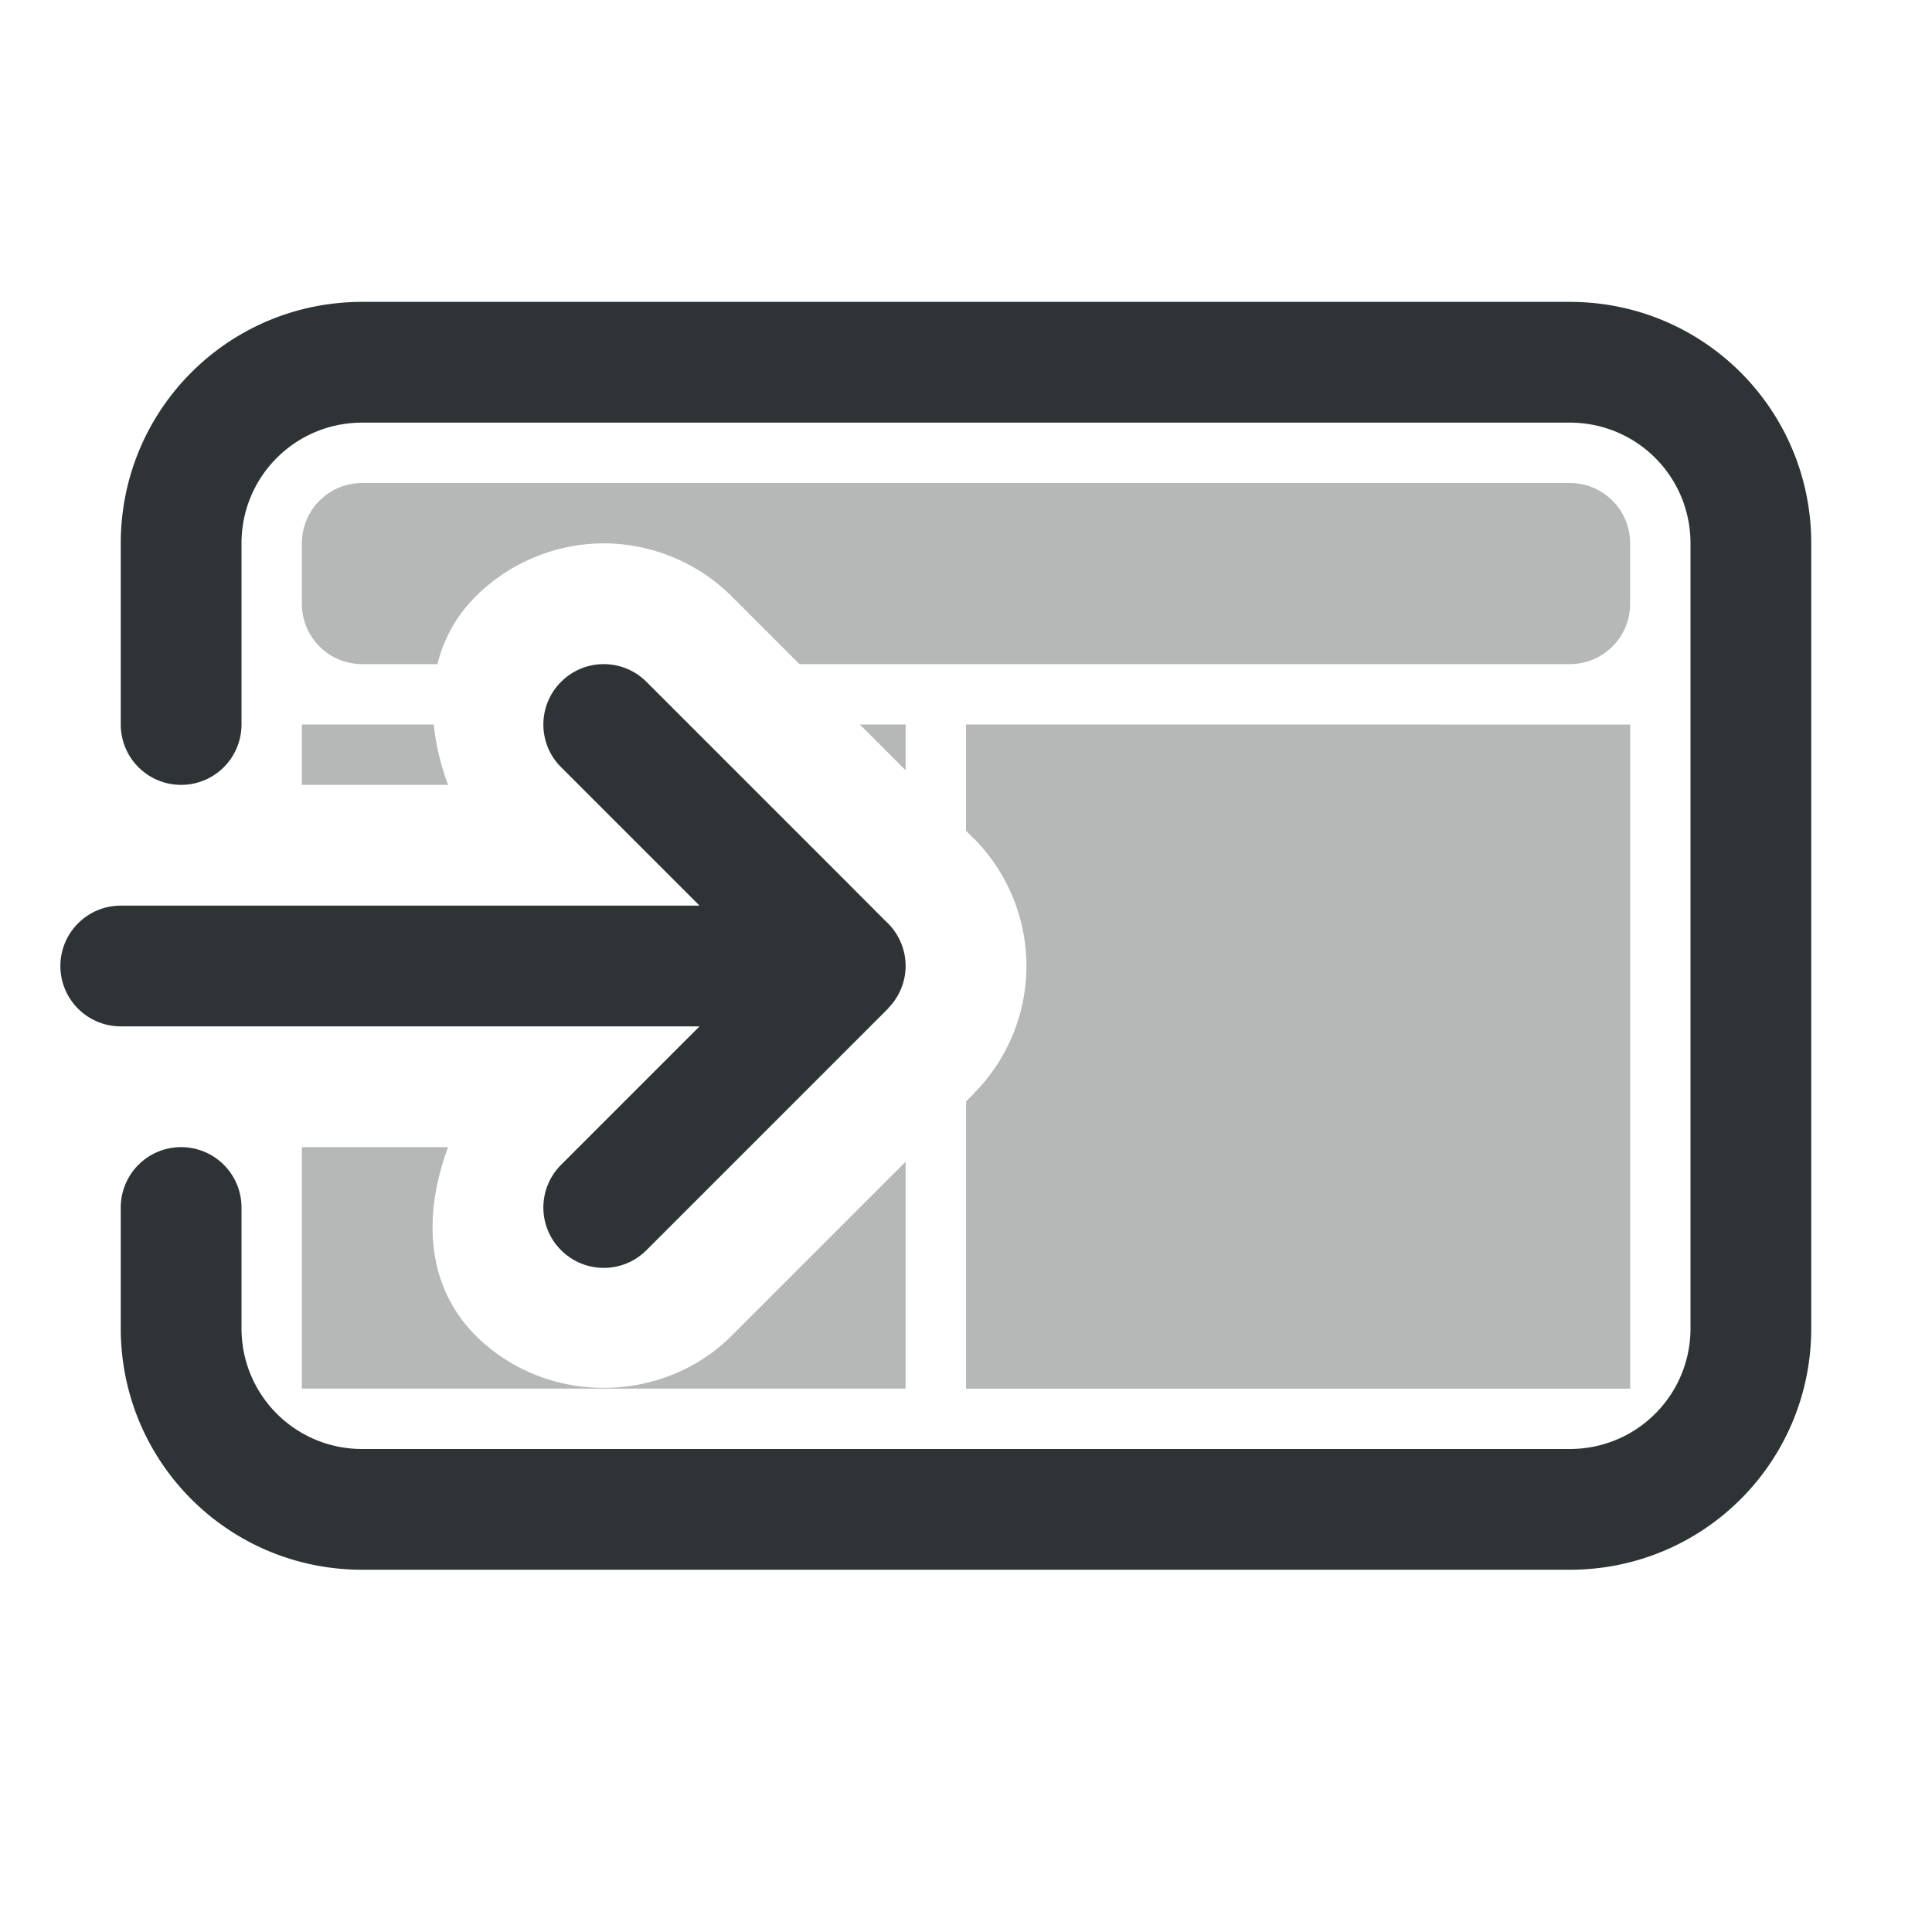
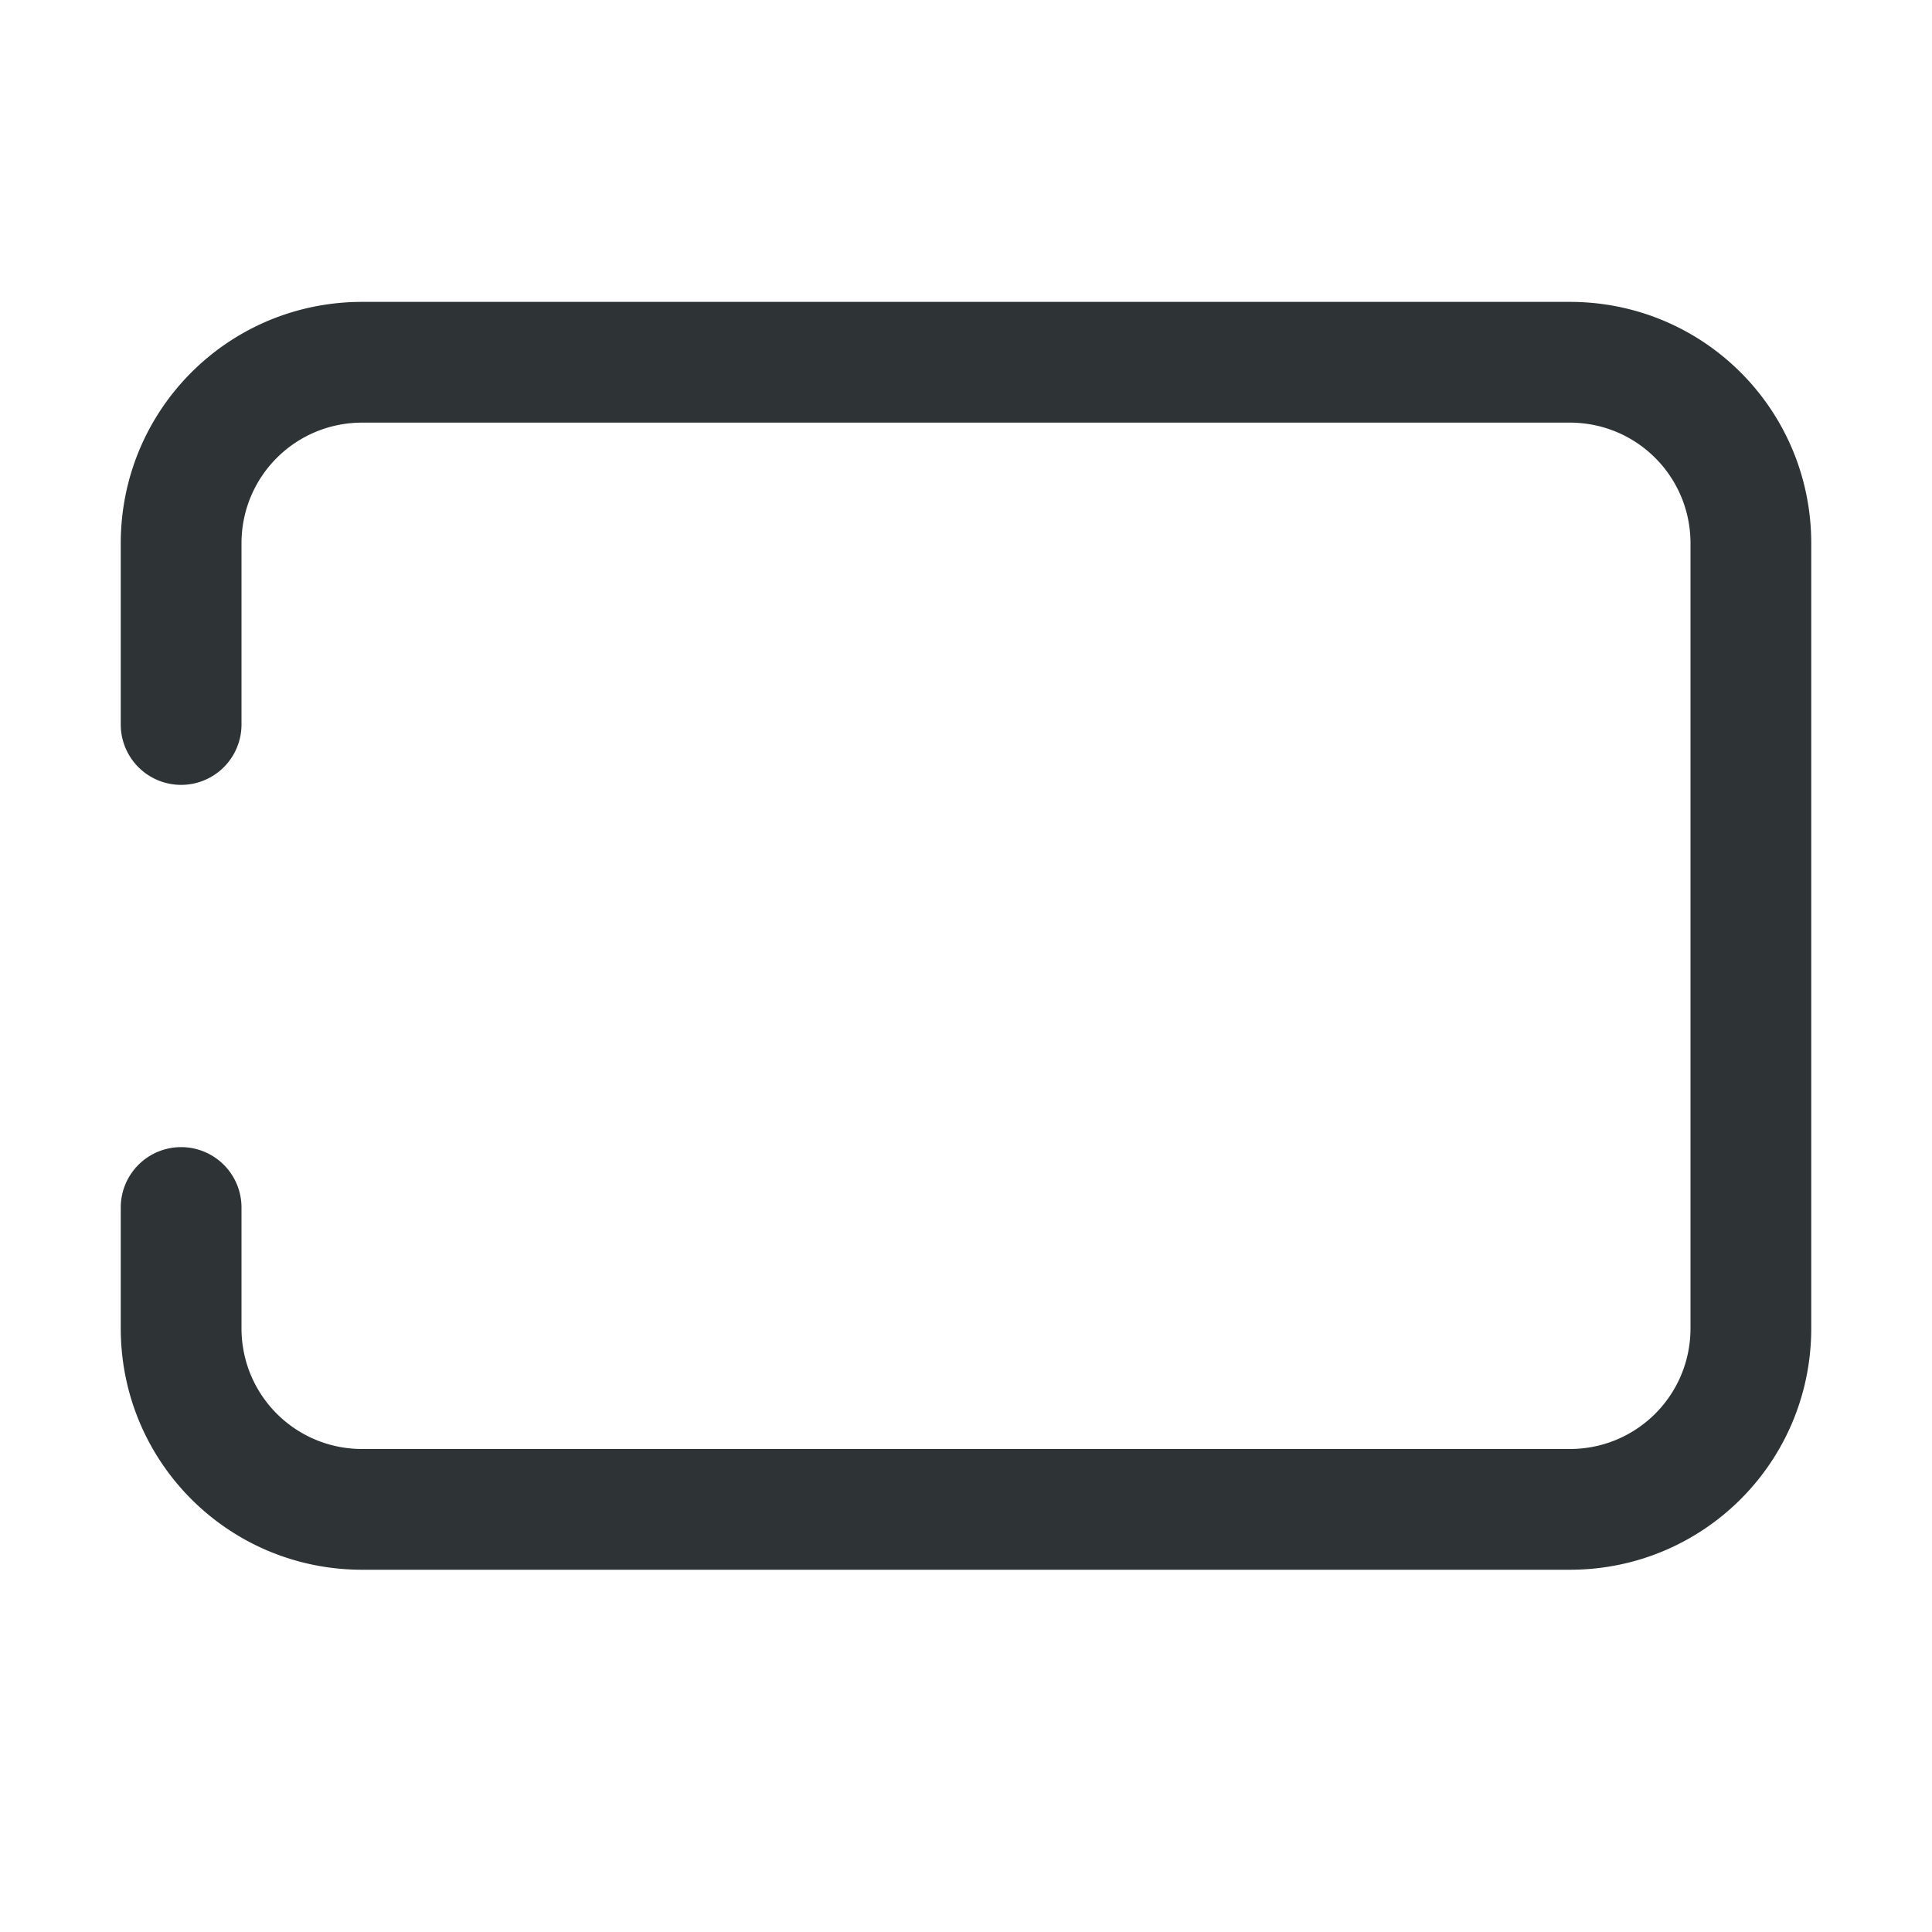
<svg xmlns="http://www.w3.org/2000/svg" height="32" viewBox="0 0 32 32" width="32">
  <g fill="#2e3436">
-     <path d="m6 8c-.554 0-1 .446-1 1v1c0 .554.446 1 1 1h1.246c.101-.408.303-.791.633-1.121.577-.577 1.356-.879 2.121-.879.765 0 1.544.302 2.121.879l1.121 1.121h12.758c.554 0 1-.446 1-1v-1c0-.554-.446-1-1-1zm-1 4v1h2.422c-.122-.326-.204-.664-.238-1zm9.242 0 .758.758v-.758zm1.758 0v1.76l.08.08.008.008c.009.009.019.017.027.025a2 2 0 0 1 .006.006l.01.01a2 2 0 0 1 .02.02c.544.56.85 1.311.85 2.092a2 2 0 0 0 0 .002 2 2 0 0 0 0 .002 2 2 0 0 0 0 .002 2 2 0 0 0 0 .002c-.003.777-.308 1.524-.85 2.08l.004-.01a2 2 0 0 1 -.023.033l-.131.131v4.758h11v-11h-1.76zm-11 7v4h10v-3.758l-2.879 2.879c-1.155 1.155-3.088 1.155-4.242 0-.85-.85-.858-2.049-.457-3.121z" opacity=".35" />
    <path d="m6 5c-2.216 0-4 1.784-4 4v3a1 1 0 0 0 1 1 1 1 0 0 0 1-1v-3c0-1.108.892-2 2-2h20c1.108 0 2 .892 2 2v13c0 1.108-.892 2-2 2h-20c-1.108 0-2-.892-2-2v-2a1 1 0 0 0 -1-1 1 1 0 0 0 -1 1v2c0 2.216 1.784 4 4 4h20c2.216 0 4-1.784 4-4v-13c0-2.216-1.784-4-4-4z" />
-     <path d="m10 11c-.256 0-.512.098-.707.293-.391.391-.391 1.024 0 1.414l2.293 2.293h-9.586c-.552 0-1 .448-1 1s.448 1 1 1h9.586l-2.293 2.293c-.391.391-.391 1.024 0 1.414.391.391 1.024.391 1.414 0l3.293-3.293.717-.717v-.004c.181-.186.282-.434.283-.693-0-.26-.102-.511-.283-.697l-.01-.01c-.011-.011-.023-.022-.035-.033l-.672-.674-3.293-3.293c-.195-.195-.451-.293-.707-.293z" />
  </g>
</svg>